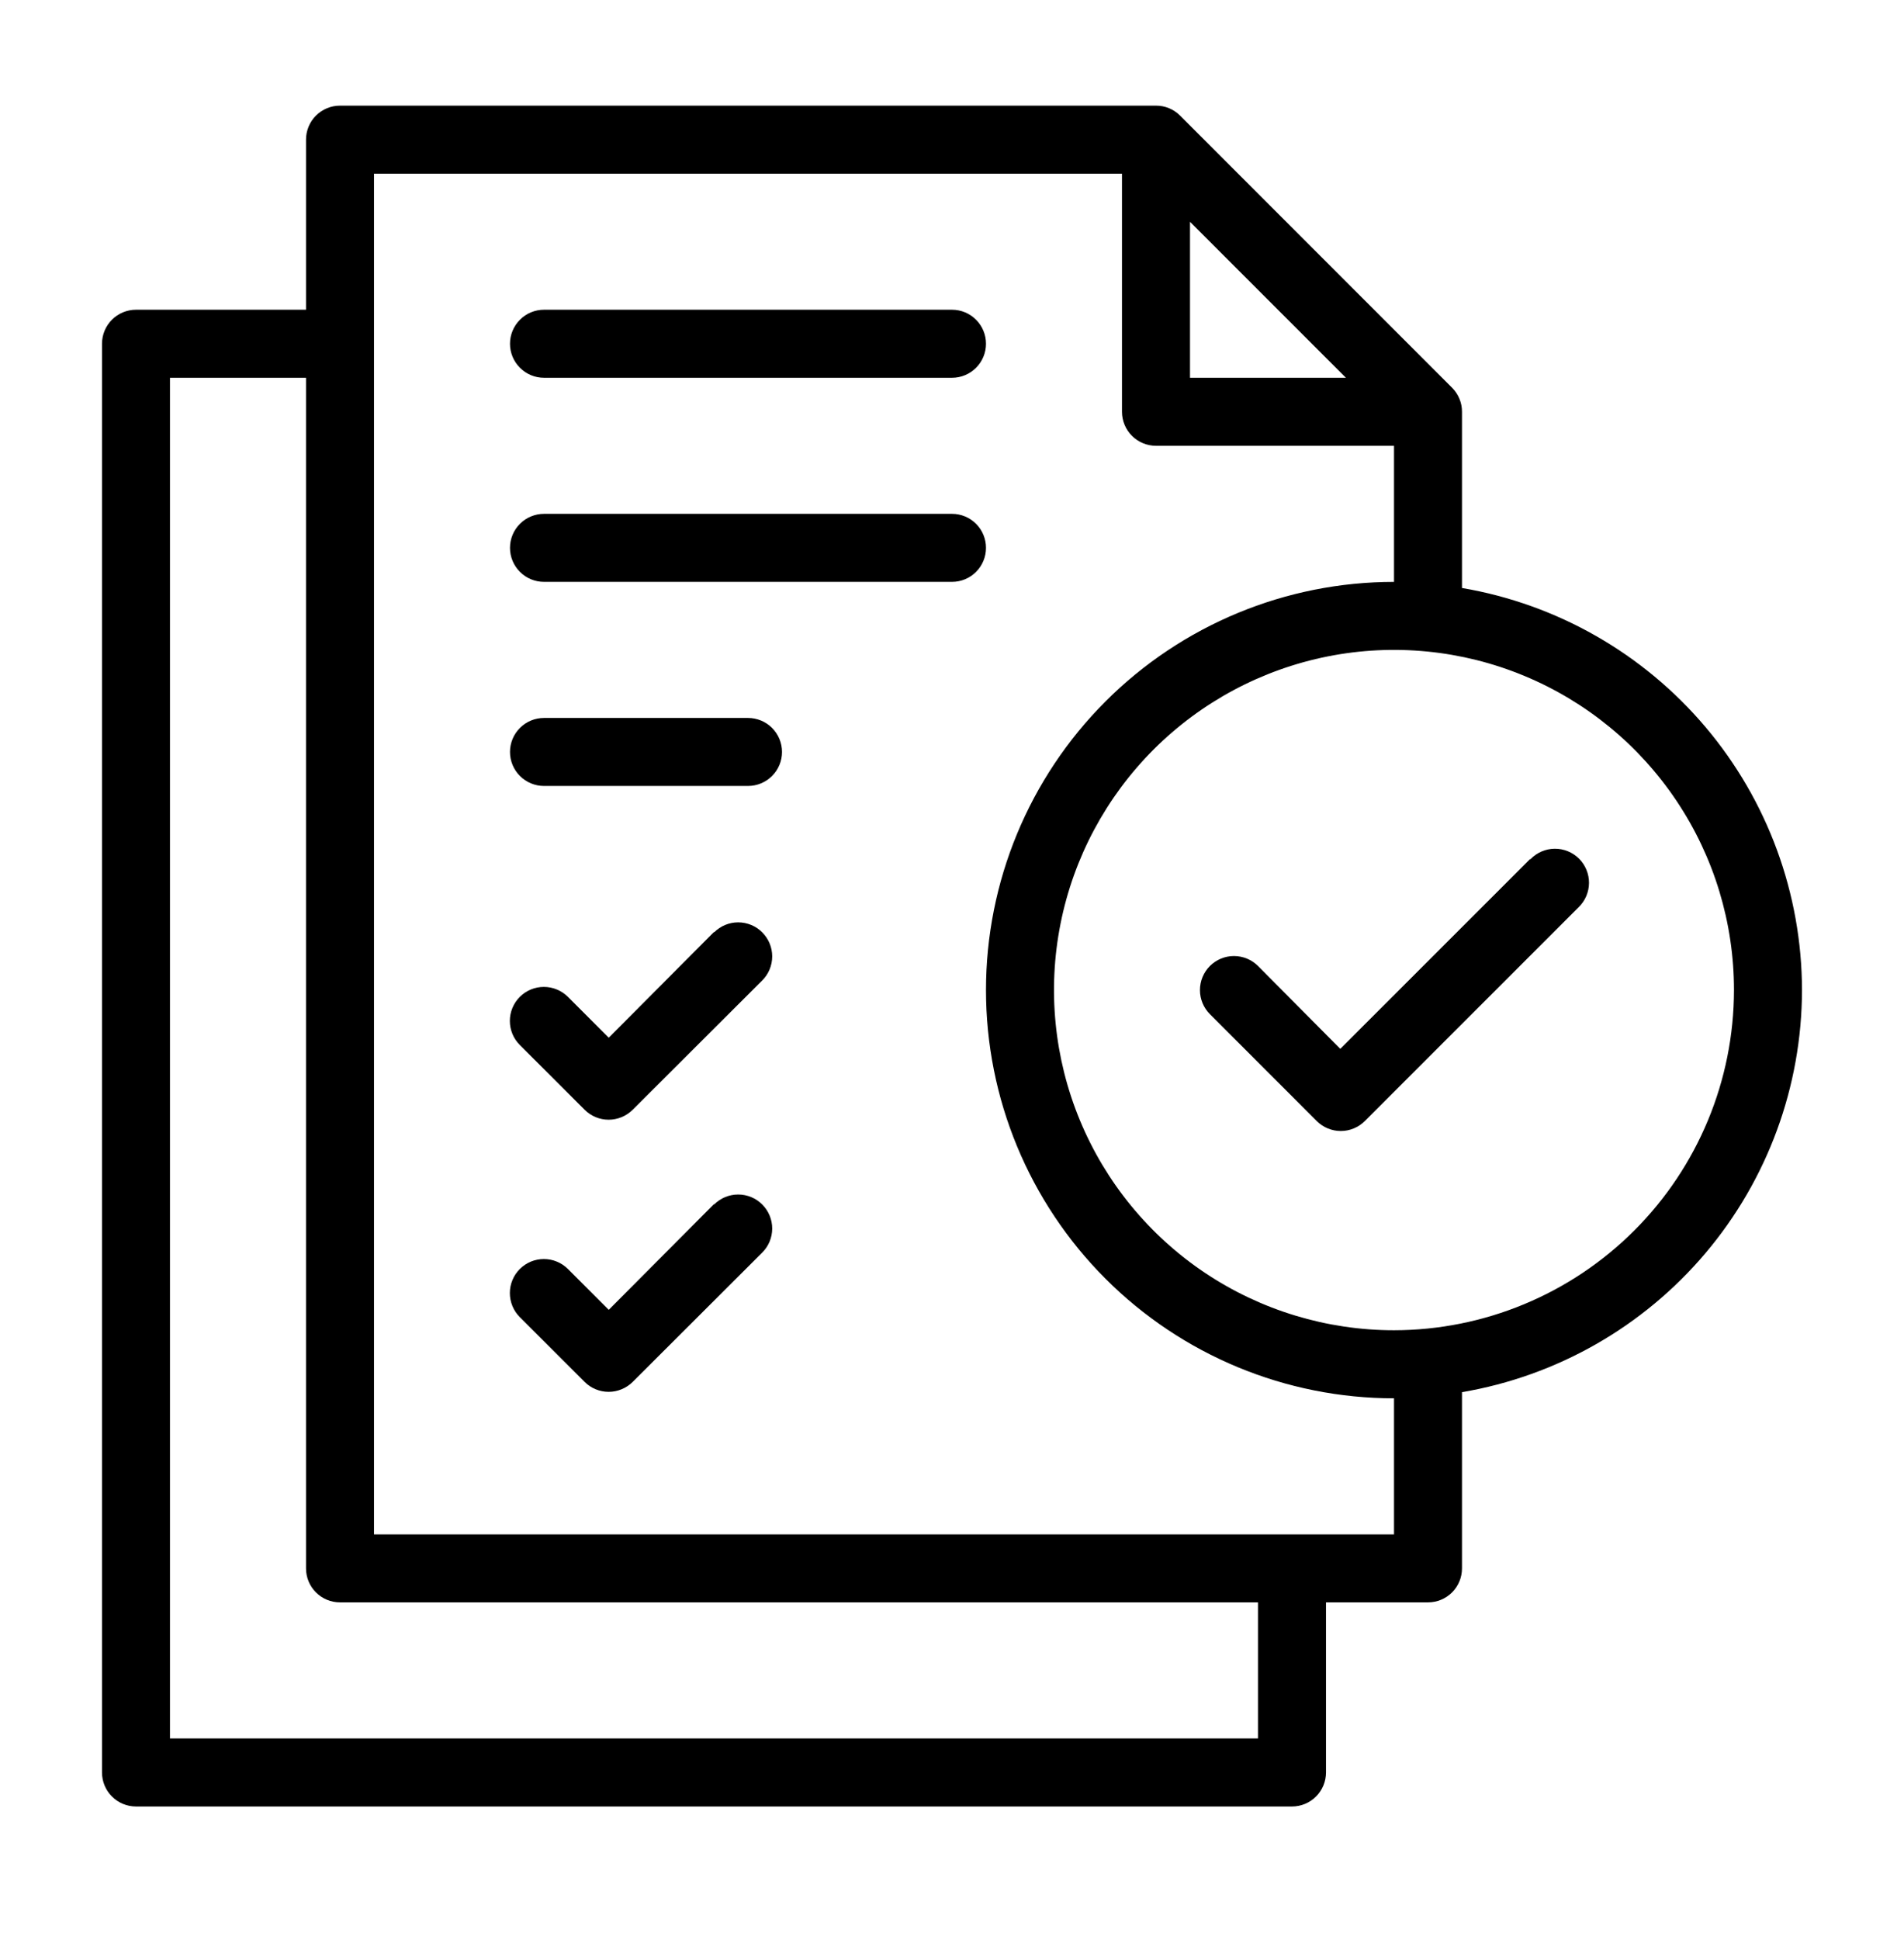
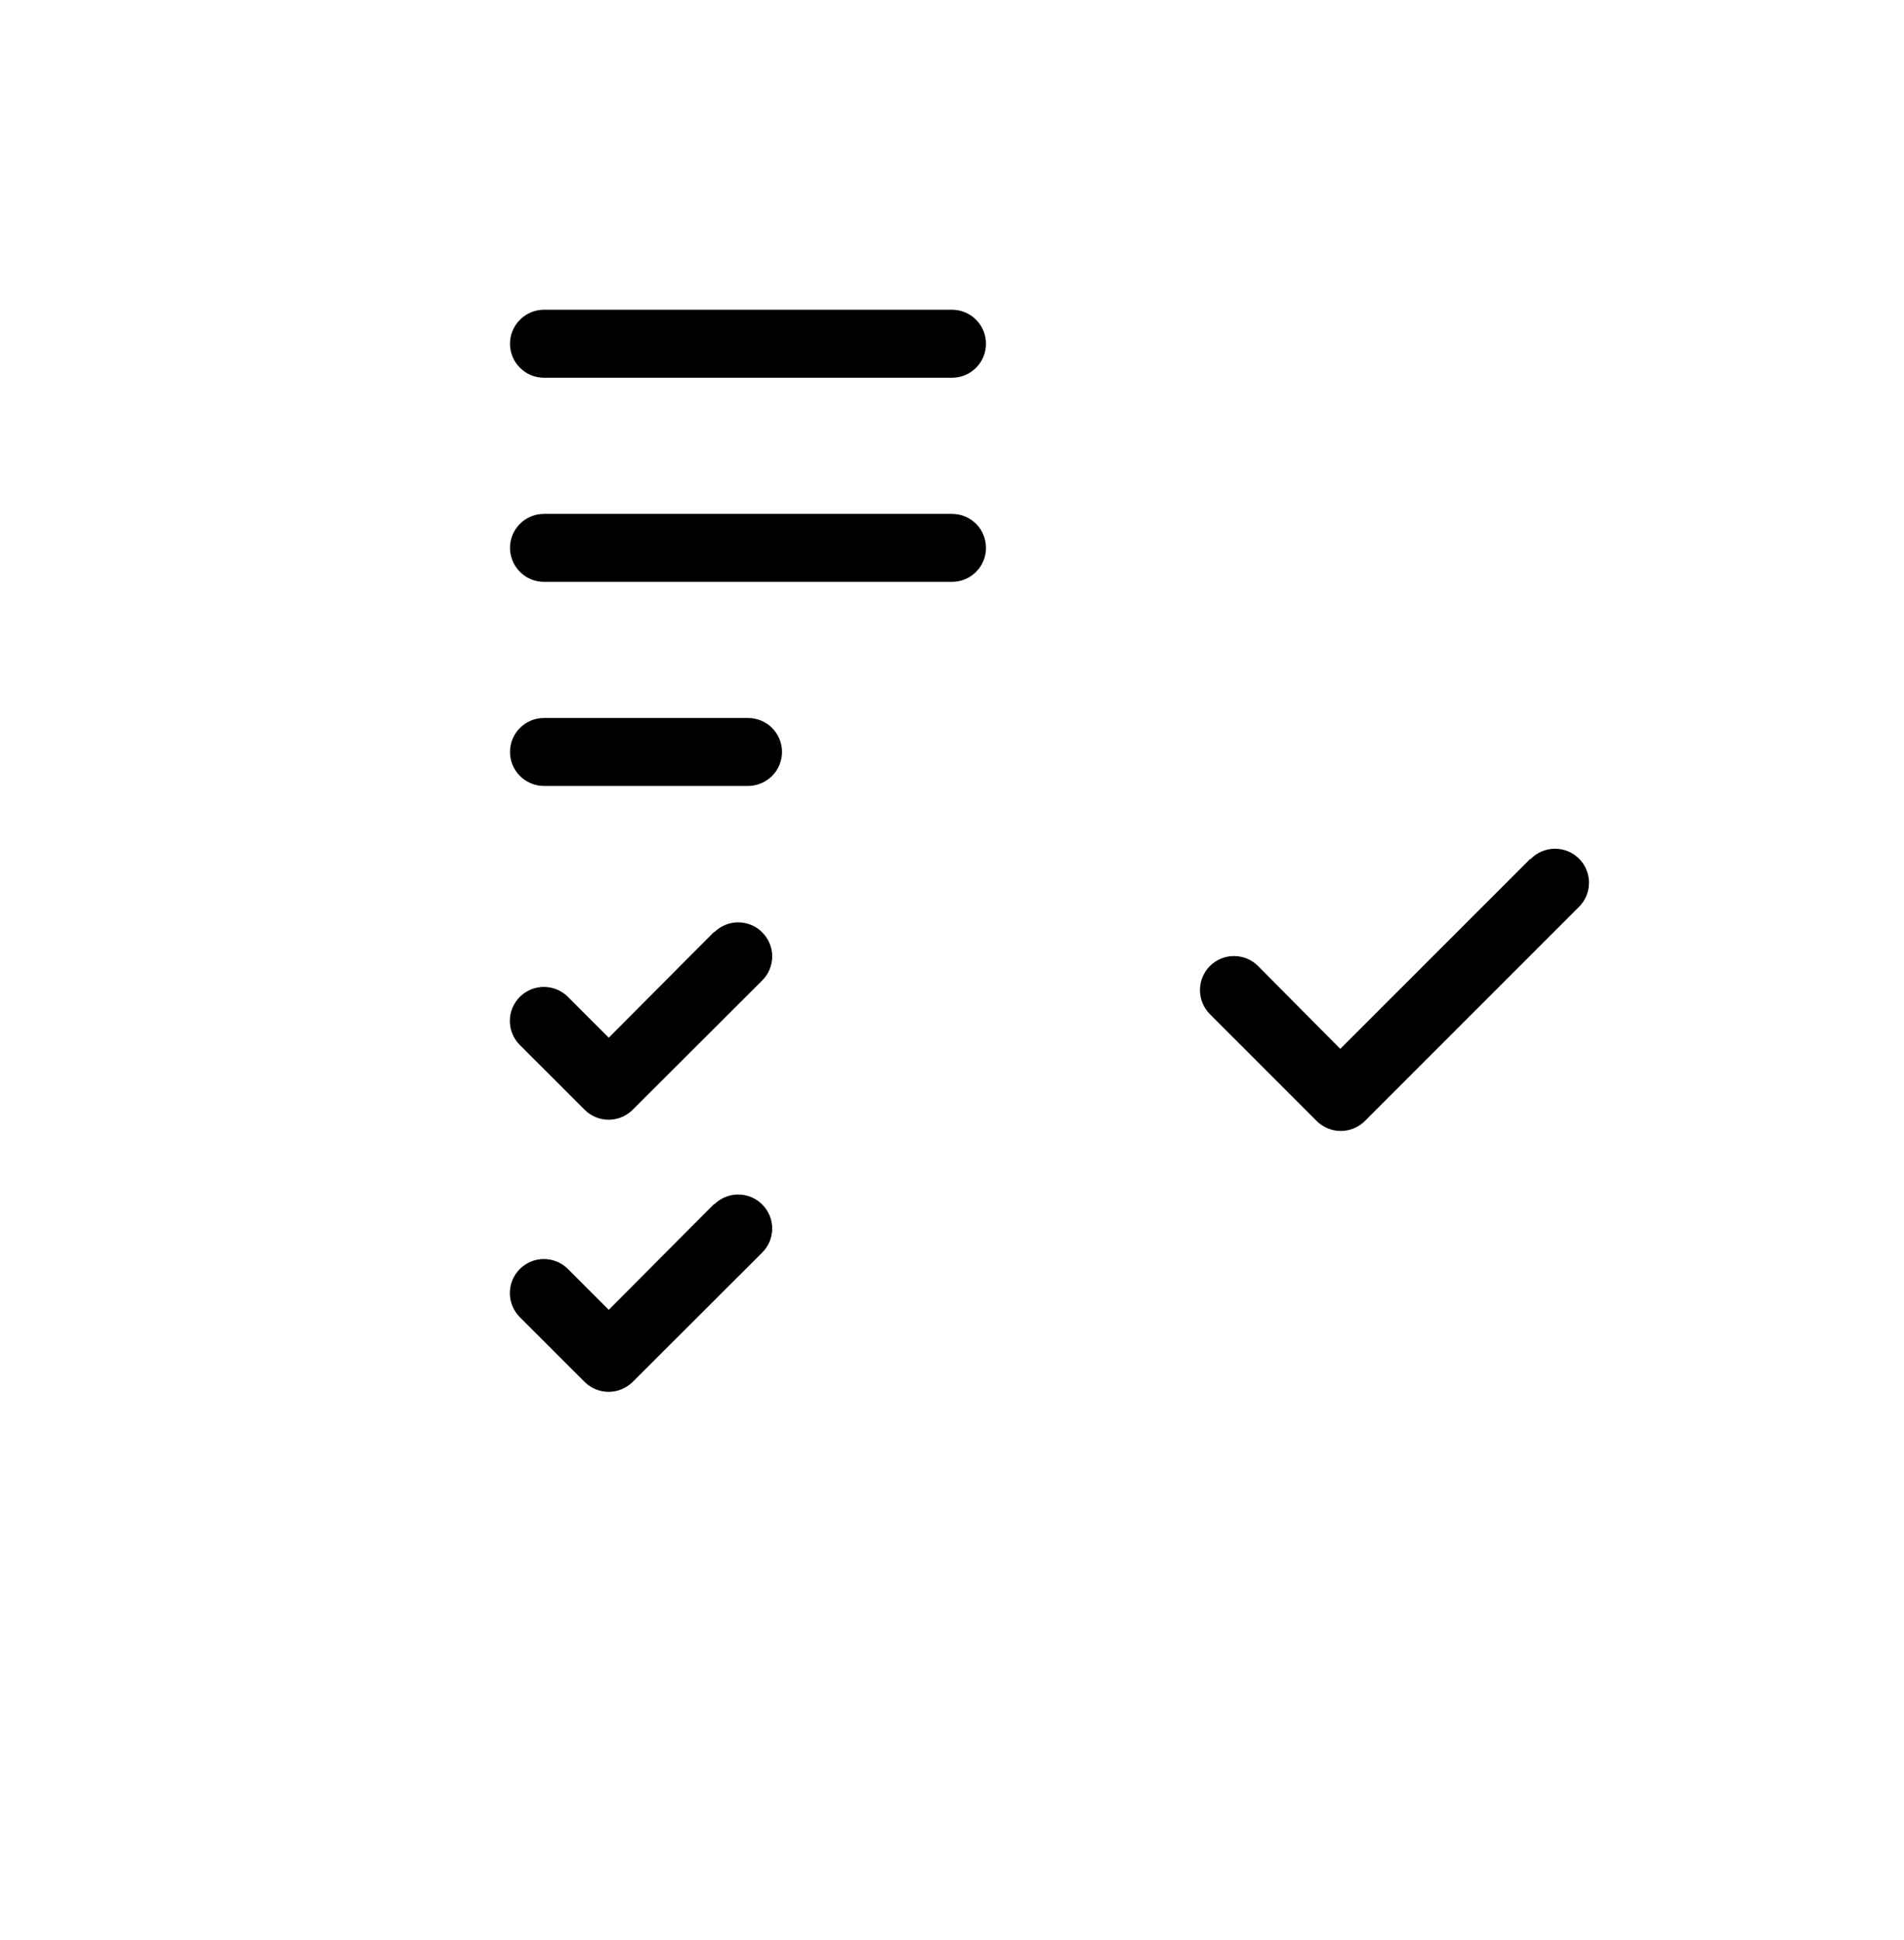
<svg xmlns="http://www.w3.org/2000/svg" width="54" height="55" viewBox="0 0 54 55" fill="none">
  <path d="M43.393 24.354L38.012 29.732L35.679 27.383C35.498 27.202 35.252 27.101 34.996 27.101C34.74 27.101 34.495 27.203 34.314 27.384C34.133 27.565 34.032 27.811 34.032 28.067C34.032 28.323 34.134 28.568 34.315 28.749L37.345 31.779C37.526 31.959 37.771 32.061 38.027 32.061C38.282 32.061 38.528 31.959 38.708 31.779L44.772 25.717C44.864 25.628 44.937 25.522 44.988 25.404C45.038 25.286 45.065 25.16 45.066 25.032C45.067 24.904 45.043 24.777 44.994 24.658C44.946 24.54 44.874 24.432 44.784 24.341C44.693 24.251 44.586 24.179 44.467 24.131C44.349 24.082 44.221 24.058 44.093 24.059C43.965 24.06 43.839 24.087 43.721 24.137C43.604 24.188 43.497 24.261 43.408 24.354H43.393Z" fill="black" />
-   <path d="M51.107 28.066C51.102 25.334 50.132 22.692 48.367 20.606C46.602 18.521 44.158 17.126 41.464 16.668V11.673C41.465 11.546 41.44 11.421 41.391 11.304C41.343 11.187 41.272 11.08 41.183 10.991L33.468 3.276C33.379 3.187 33.272 3.116 33.155 3.067C33.038 3.019 32.912 2.994 32.786 2.995H9.643C9.387 2.995 9.142 3.096 8.961 3.277C8.78 3.458 8.679 3.703 8.679 3.959V8.78H3.857C3.601 8.78 3.356 8.882 3.175 9.063C2.994 9.244 2.893 9.489 2.893 9.745V50.245C2.893 50.5 2.994 50.746 3.175 50.926C3.356 51.107 3.601 51.209 3.857 51.209H36.643C36.899 51.209 37.144 51.107 37.325 50.926C37.505 50.746 37.607 50.5 37.607 50.245V45.423H40.5C40.756 45.423 41.001 45.322 41.182 45.141C41.363 44.96 41.464 44.715 41.464 44.459V39.464C44.158 39.006 46.602 37.611 48.367 35.526C50.132 33.44 51.102 30.798 51.107 28.066ZM33.75 6.287L38.172 10.709H33.75V6.287ZM35.678 49.28H4.821V10.709H8.679V44.459C8.679 44.715 8.78 44.96 8.961 45.141C9.142 45.322 9.387 45.423 9.643 45.423H35.678V49.28ZM39.536 43.495H10.607V4.923H31.821V11.673C31.821 11.929 31.923 12.174 32.104 12.355C32.285 12.536 32.53 12.637 32.786 12.637H39.536V16.495C36.467 16.495 33.523 17.714 31.353 19.884C29.183 22.054 27.964 24.997 27.964 28.066C27.964 31.135 29.183 34.078 31.353 36.248C33.523 38.418 36.467 39.638 39.536 39.638V43.495ZM39.536 37.709C37.629 37.709 35.764 37.143 34.178 36.084C32.593 35.024 31.357 33.518 30.627 31.756C29.897 29.994 29.706 28.055 30.078 26.185C30.45 24.314 31.369 22.596 32.717 21.247C34.066 19.899 35.784 18.981 37.654 18.608C39.525 18.236 41.464 18.427 43.226 19.157C44.988 19.887 46.494 21.123 47.553 22.709C48.613 24.294 49.178 26.159 49.178 28.066C49.175 30.623 48.159 33.074 46.351 34.881C44.543 36.689 42.092 37.706 39.536 37.709Z" fill="black" />
  <path d="M20.25 26.419L17.265 29.416L16.108 28.259C15.927 28.078 15.681 27.976 15.425 27.976C15.17 27.976 14.924 28.077 14.743 28.258C14.562 28.439 14.46 28.684 14.46 28.94C14.46 29.196 14.561 29.441 14.742 29.622L16.58 31.458C16.761 31.639 17.006 31.741 17.262 31.741C17.517 31.741 17.763 31.639 17.944 31.458L21.617 27.794C21.799 27.613 21.9 27.368 21.901 27.112C21.901 26.856 21.799 26.611 21.618 26.43C21.438 26.248 21.192 26.147 20.936 26.146C20.68 26.146 20.435 26.248 20.254 26.429L20.25 26.419Z" fill="black" />
  <path d="M20.25 34.133L17.265 37.13L16.108 35.973C16.018 35.883 15.912 35.812 15.795 35.764C15.678 35.715 15.552 35.69 15.425 35.69C15.299 35.69 15.173 35.715 15.056 35.763C14.939 35.812 14.833 35.883 14.743 35.972C14.653 36.062 14.582 36.168 14.534 36.285C14.485 36.402 14.46 36.528 14.46 36.654C14.46 36.781 14.485 36.906 14.533 37.023C14.582 37.141 14.652 37.247 14.742 37.337L16.58 39.173C16.761 39.353 17.006 39.455 17.262 39.455C17.517 39.455 17.763 39.353 17.944 39.173L21.617 35.508C21.799 35.328 21.9 35.082 21.901 34.826C21.901 34.571 21.799 34.325 21.618 34.144C21.438 33.963 21.192 33.861 20.936 33.861C20.68 33.861 20.435 33.962 20.254 34.143L20.25 34.133Z" fill="black" />
  <path d="M15.429 10.709H27C27.256 10.709 27.501 10.607 27.682 10.426C27.863 10.246 27.964 10 27.964 9.745C27.964 9.489 27.863 9.244 27.682 9.063C27.501 8.882 27.256 8.78 27 8.78H15.429C15.173 8.78 14.928 8.882 14.747 9.063C14.566 9.244 14.464 9.489 14.464 9.745C14.464 10 14.566 10.246 14.747 10.426C14.928 10.607 15.173 10.709 15.429 10.709Z" fill="black" />
  <path d="M27 14.566H15.429C15.173 14.566 14.928 14.668 14.747 14.848C14.566 15.029 14.464 15.274 14.464 15.53C14.464 15.786 14.566 16.031 14.747 16.212C14.928 16.393 15.173 16.494 15.429 16.494H27C27.256 16.494 27.501 16.393 27.682 16.212C27.863 16.031 27.964 15.786 27.964 15.53C27.964 15.274 27.863 15.029 27.682 14.848C27.501 14.668 27.256 14.566 27 14.566Z" fill="black" />
  <path d="M21.214 20.352H15.429C15.173 20.352 14.928 20.453 14.747 20.634C14.566 20.815 14.464 21.06 14.464 21.316C14.464 21.572 14.566 21.817 14.747 21.998C14.928 22.178 15.173 22.28 15.429 22.28H21.214C21.47 22.28 21.715 22.178 21.896 21.998C22.077 21.817 22.179 21.572 22.179 21.316C22.179 21.06 22.077 20.815 21.896 20.634C21.715 20.453 21.47 20.352 21.214 20.352Z" fill="black" />
</svg>